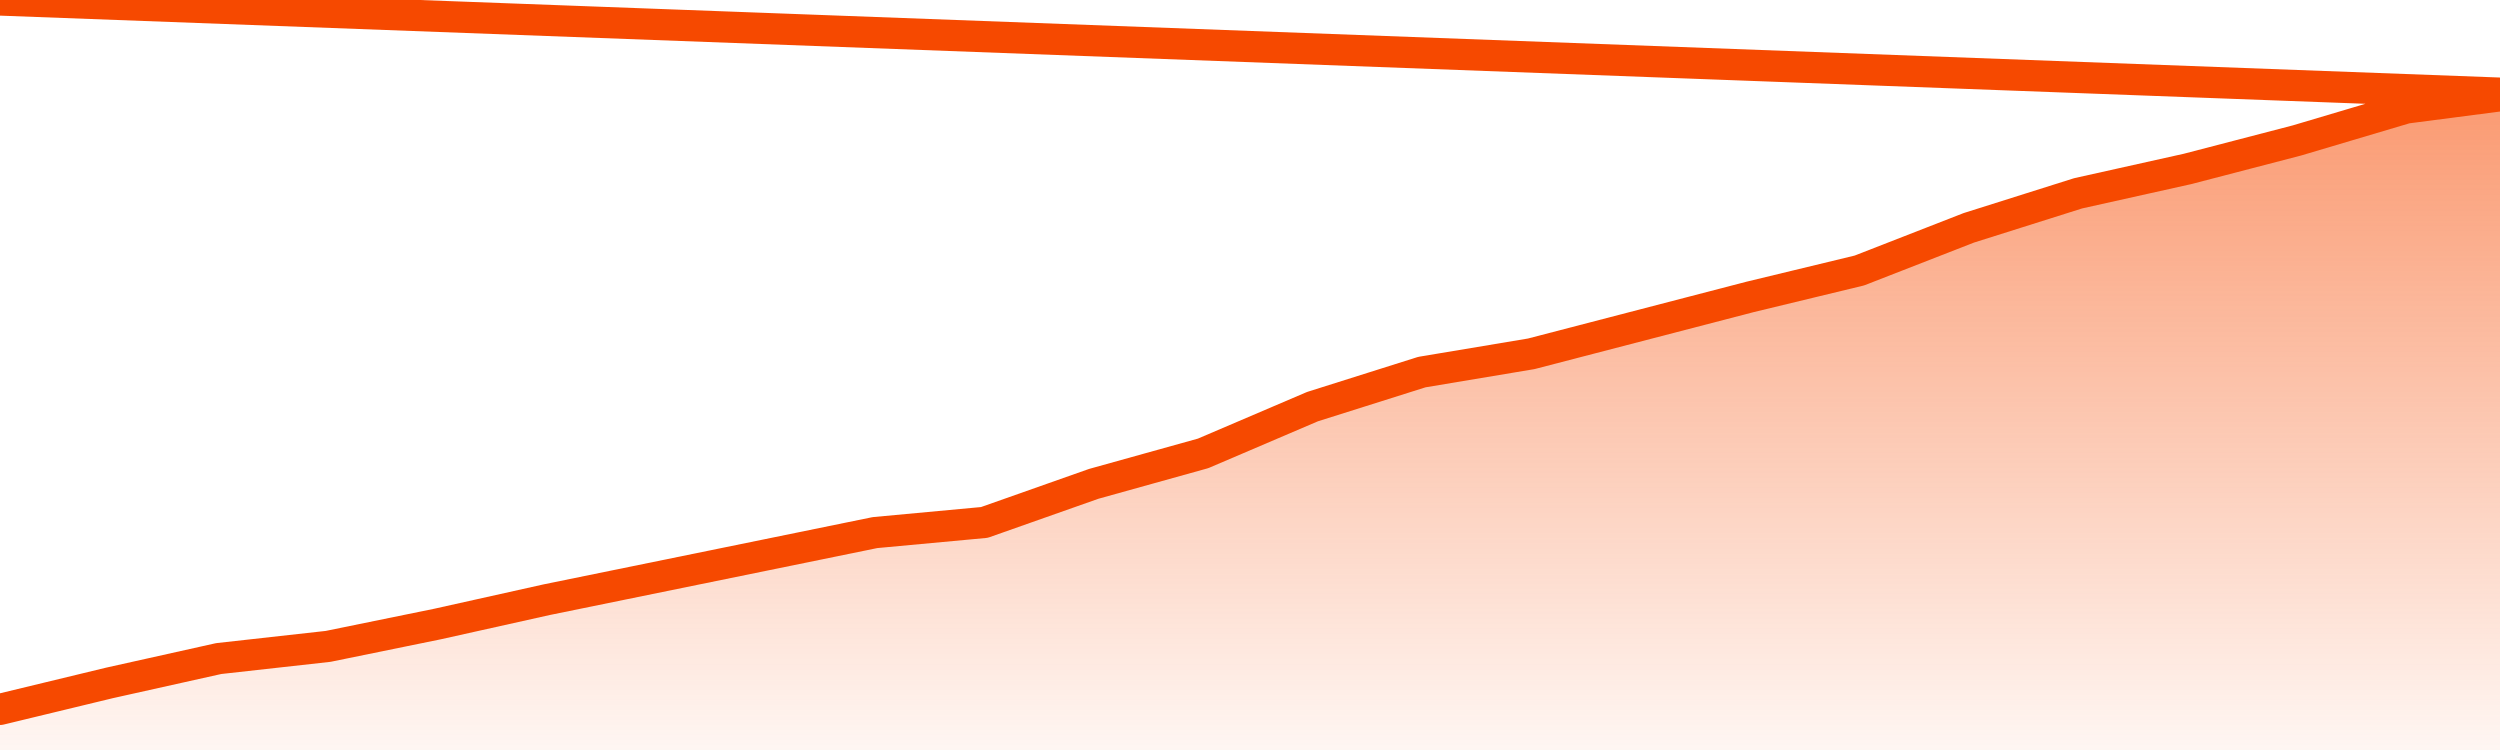
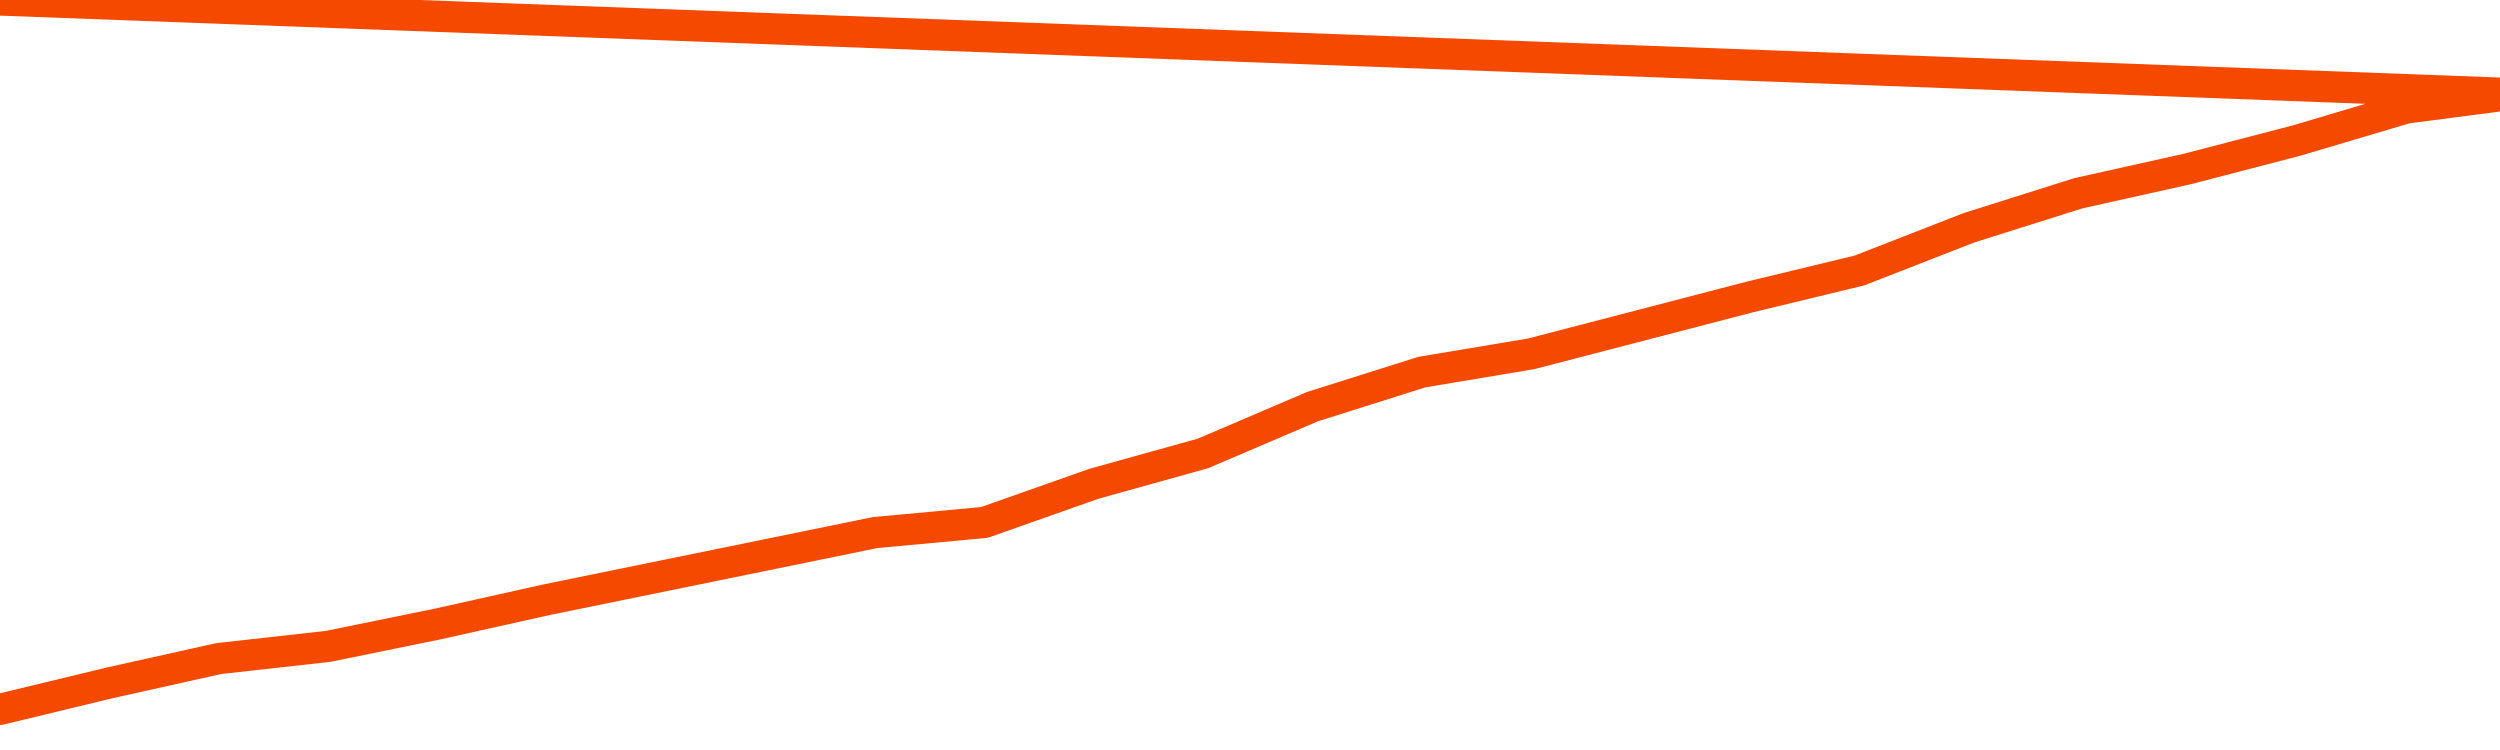
<svg xmlns="http://www.w3.org/2000/svg" version="1.1" width="80" height="24" viewBox="0 0 80 24">
  <defs>
    <linearGradient x1=".5" x2=".5" y2="1" id="gradient">
      <stop offset="0" stop-color="#F64900" />
      <stop offset="1" stop-color="#f64900" stop-opacity="0" />
    </linearGradient>
  </defs>
-   <path fill="url(#gradient)" fill-opacity="0.56" stroke="none" d="M 0,26 0.0,22.7 3.5,21.854 7.0,21.074 10.5,20.684 14.0,19.969 17.5,19.189 21.0,18.474 24.5,17.759 28.0,17.043 31.5,16.718 35.0,15.483 38.5,14.508 42.0,13.012 45.5,11.907 49.0,11.322 52.5,10.412 56.0,9.502 59.5,8.656 63.0,7.291 66.5,6.186 70.0,5.406 73.5,4.495 77.0,3.455 80.5,3.0 82,26 Z" />
  <path fill="none" stroke="#F64900" stroke-width="1" stroke-linejoin="round" stroke-linecap="round" d="M 0.0,22.7 3.5,21.854 7.0,21.074 10.5,20.684 14.0,19.969 17.5,19.189 21.0,18.474 24.5,17.759 28.0,17.043 31.5,16.718 35.0,15.483 38.5,14.508 42.0,13.012 45.5,11.907 49.0,11.322 52.5,10.412 56.0,9.502 59.5,8.656 63.0,7.291 66.5,6.186 70.0,5.406 73.5,4.495 77.0,3.455 80.5,3.0.join(' ') }" />
</svg>